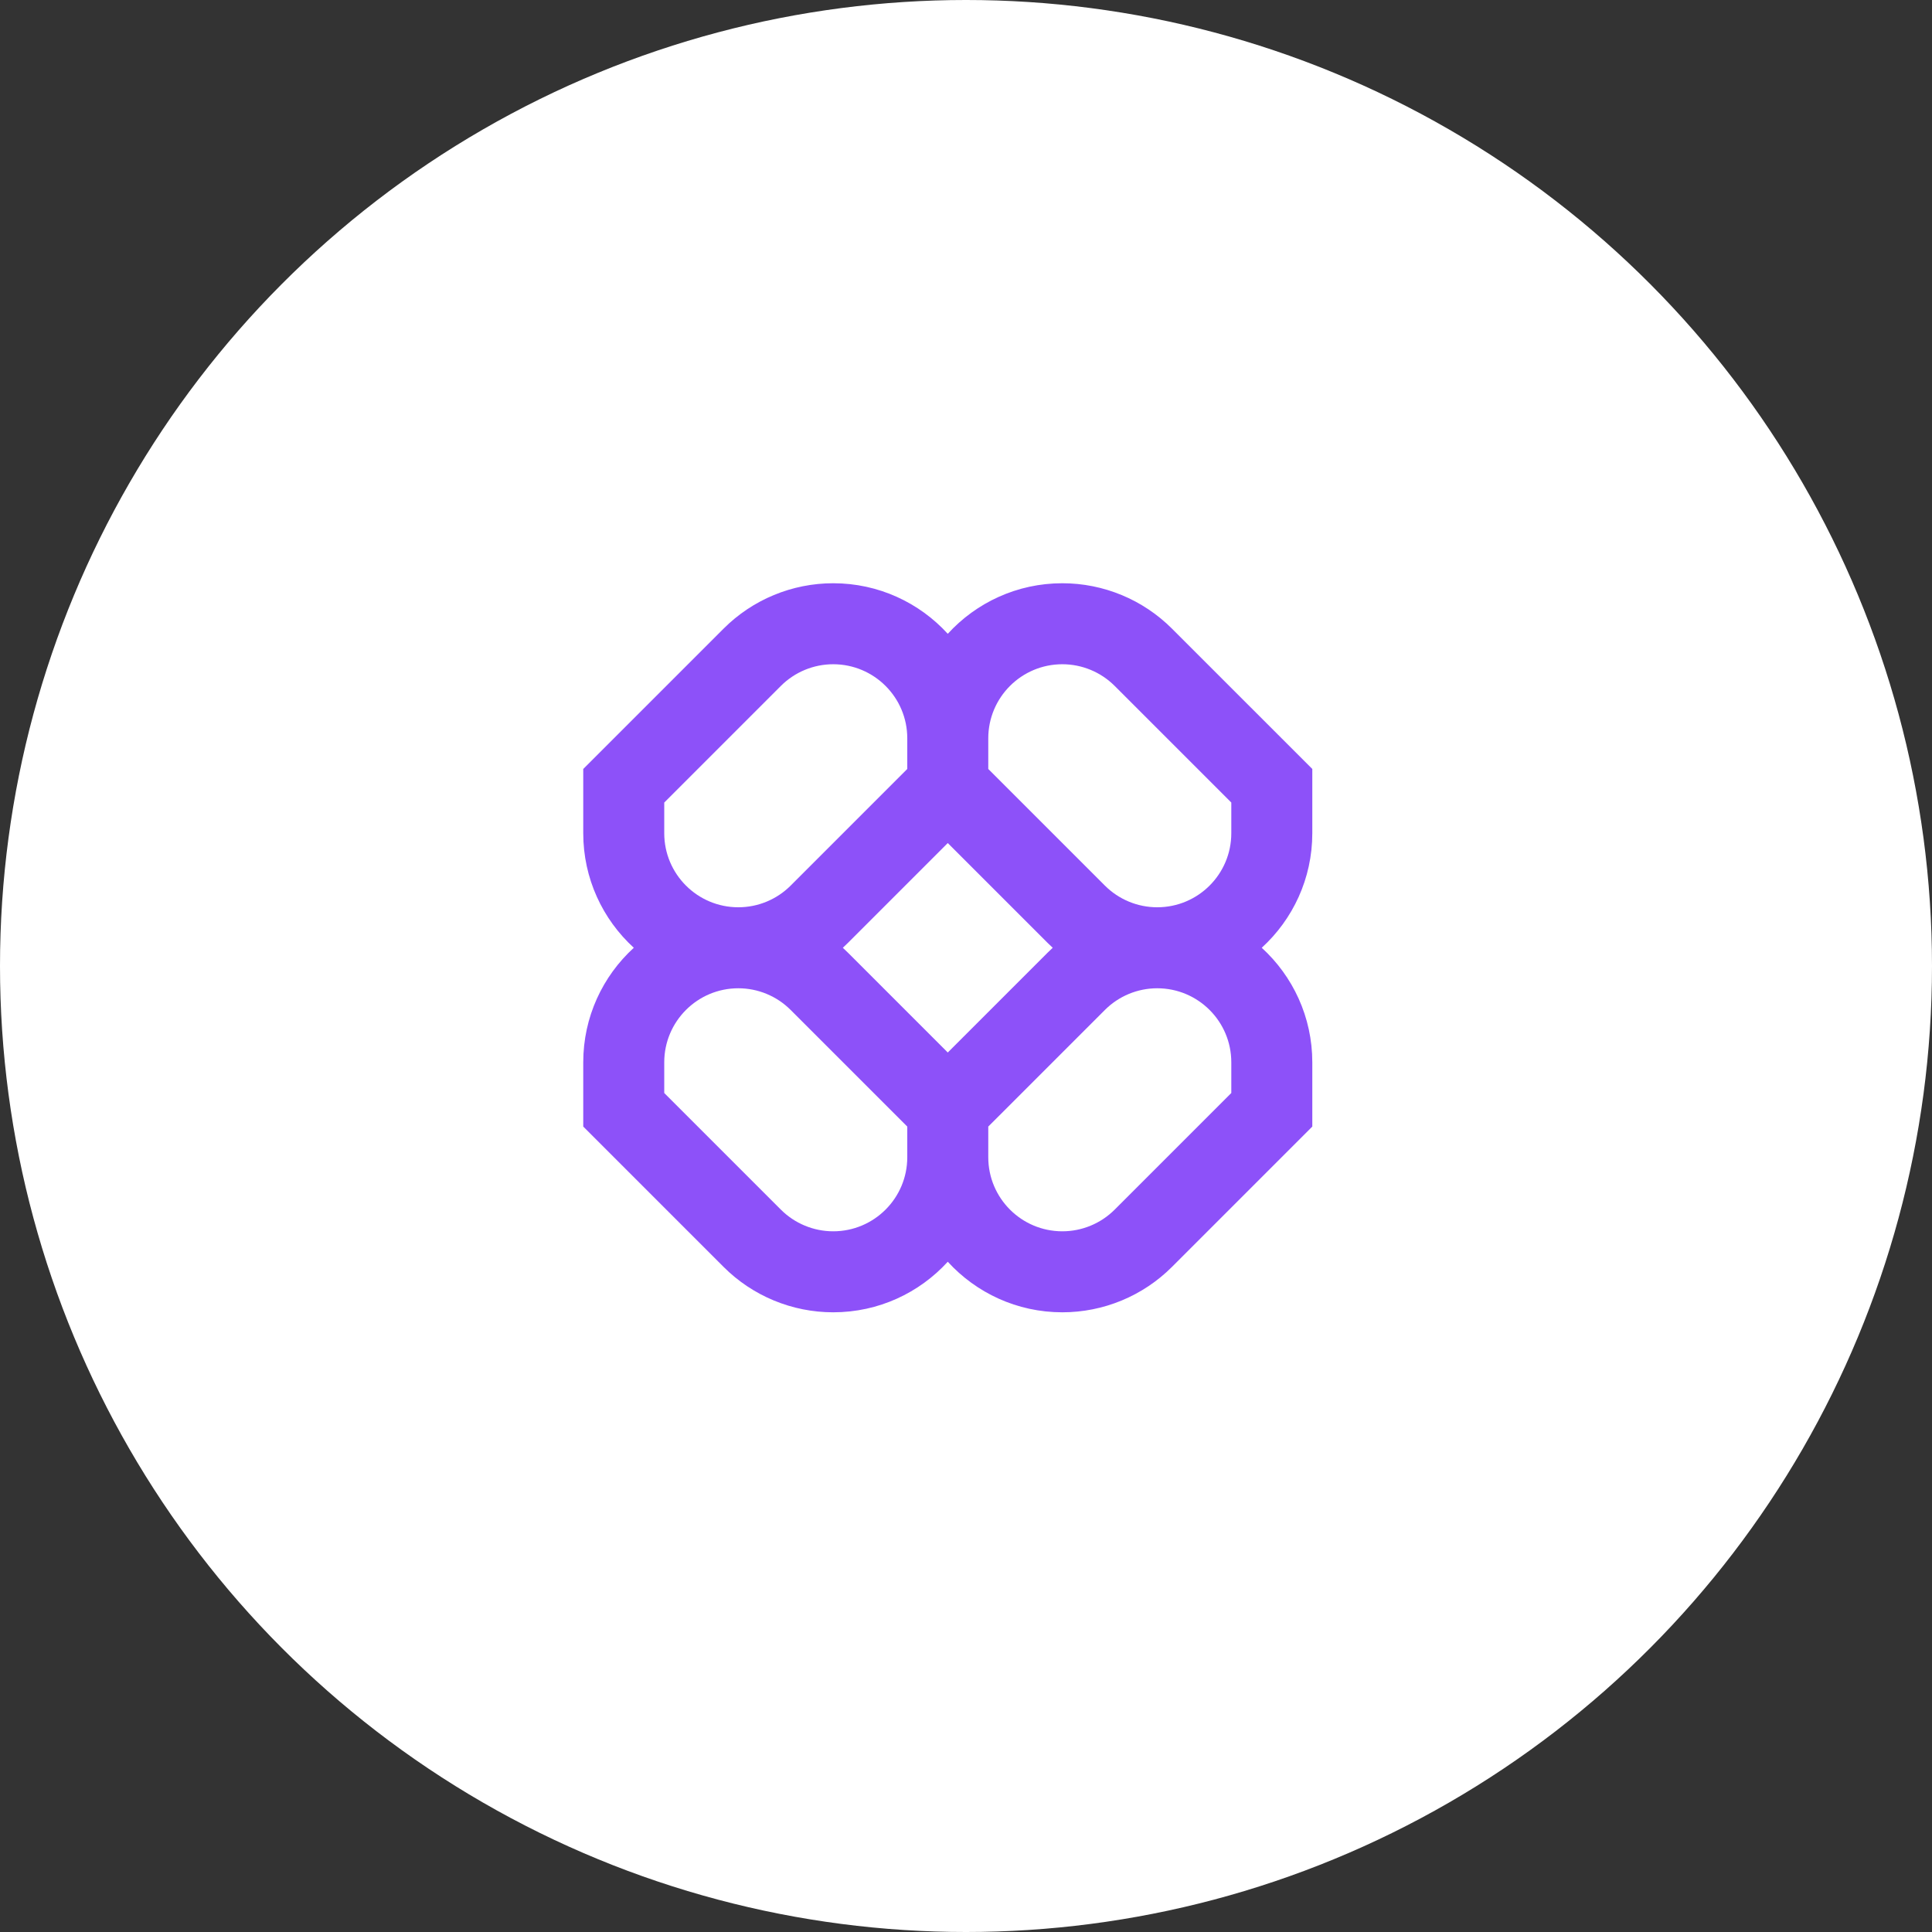
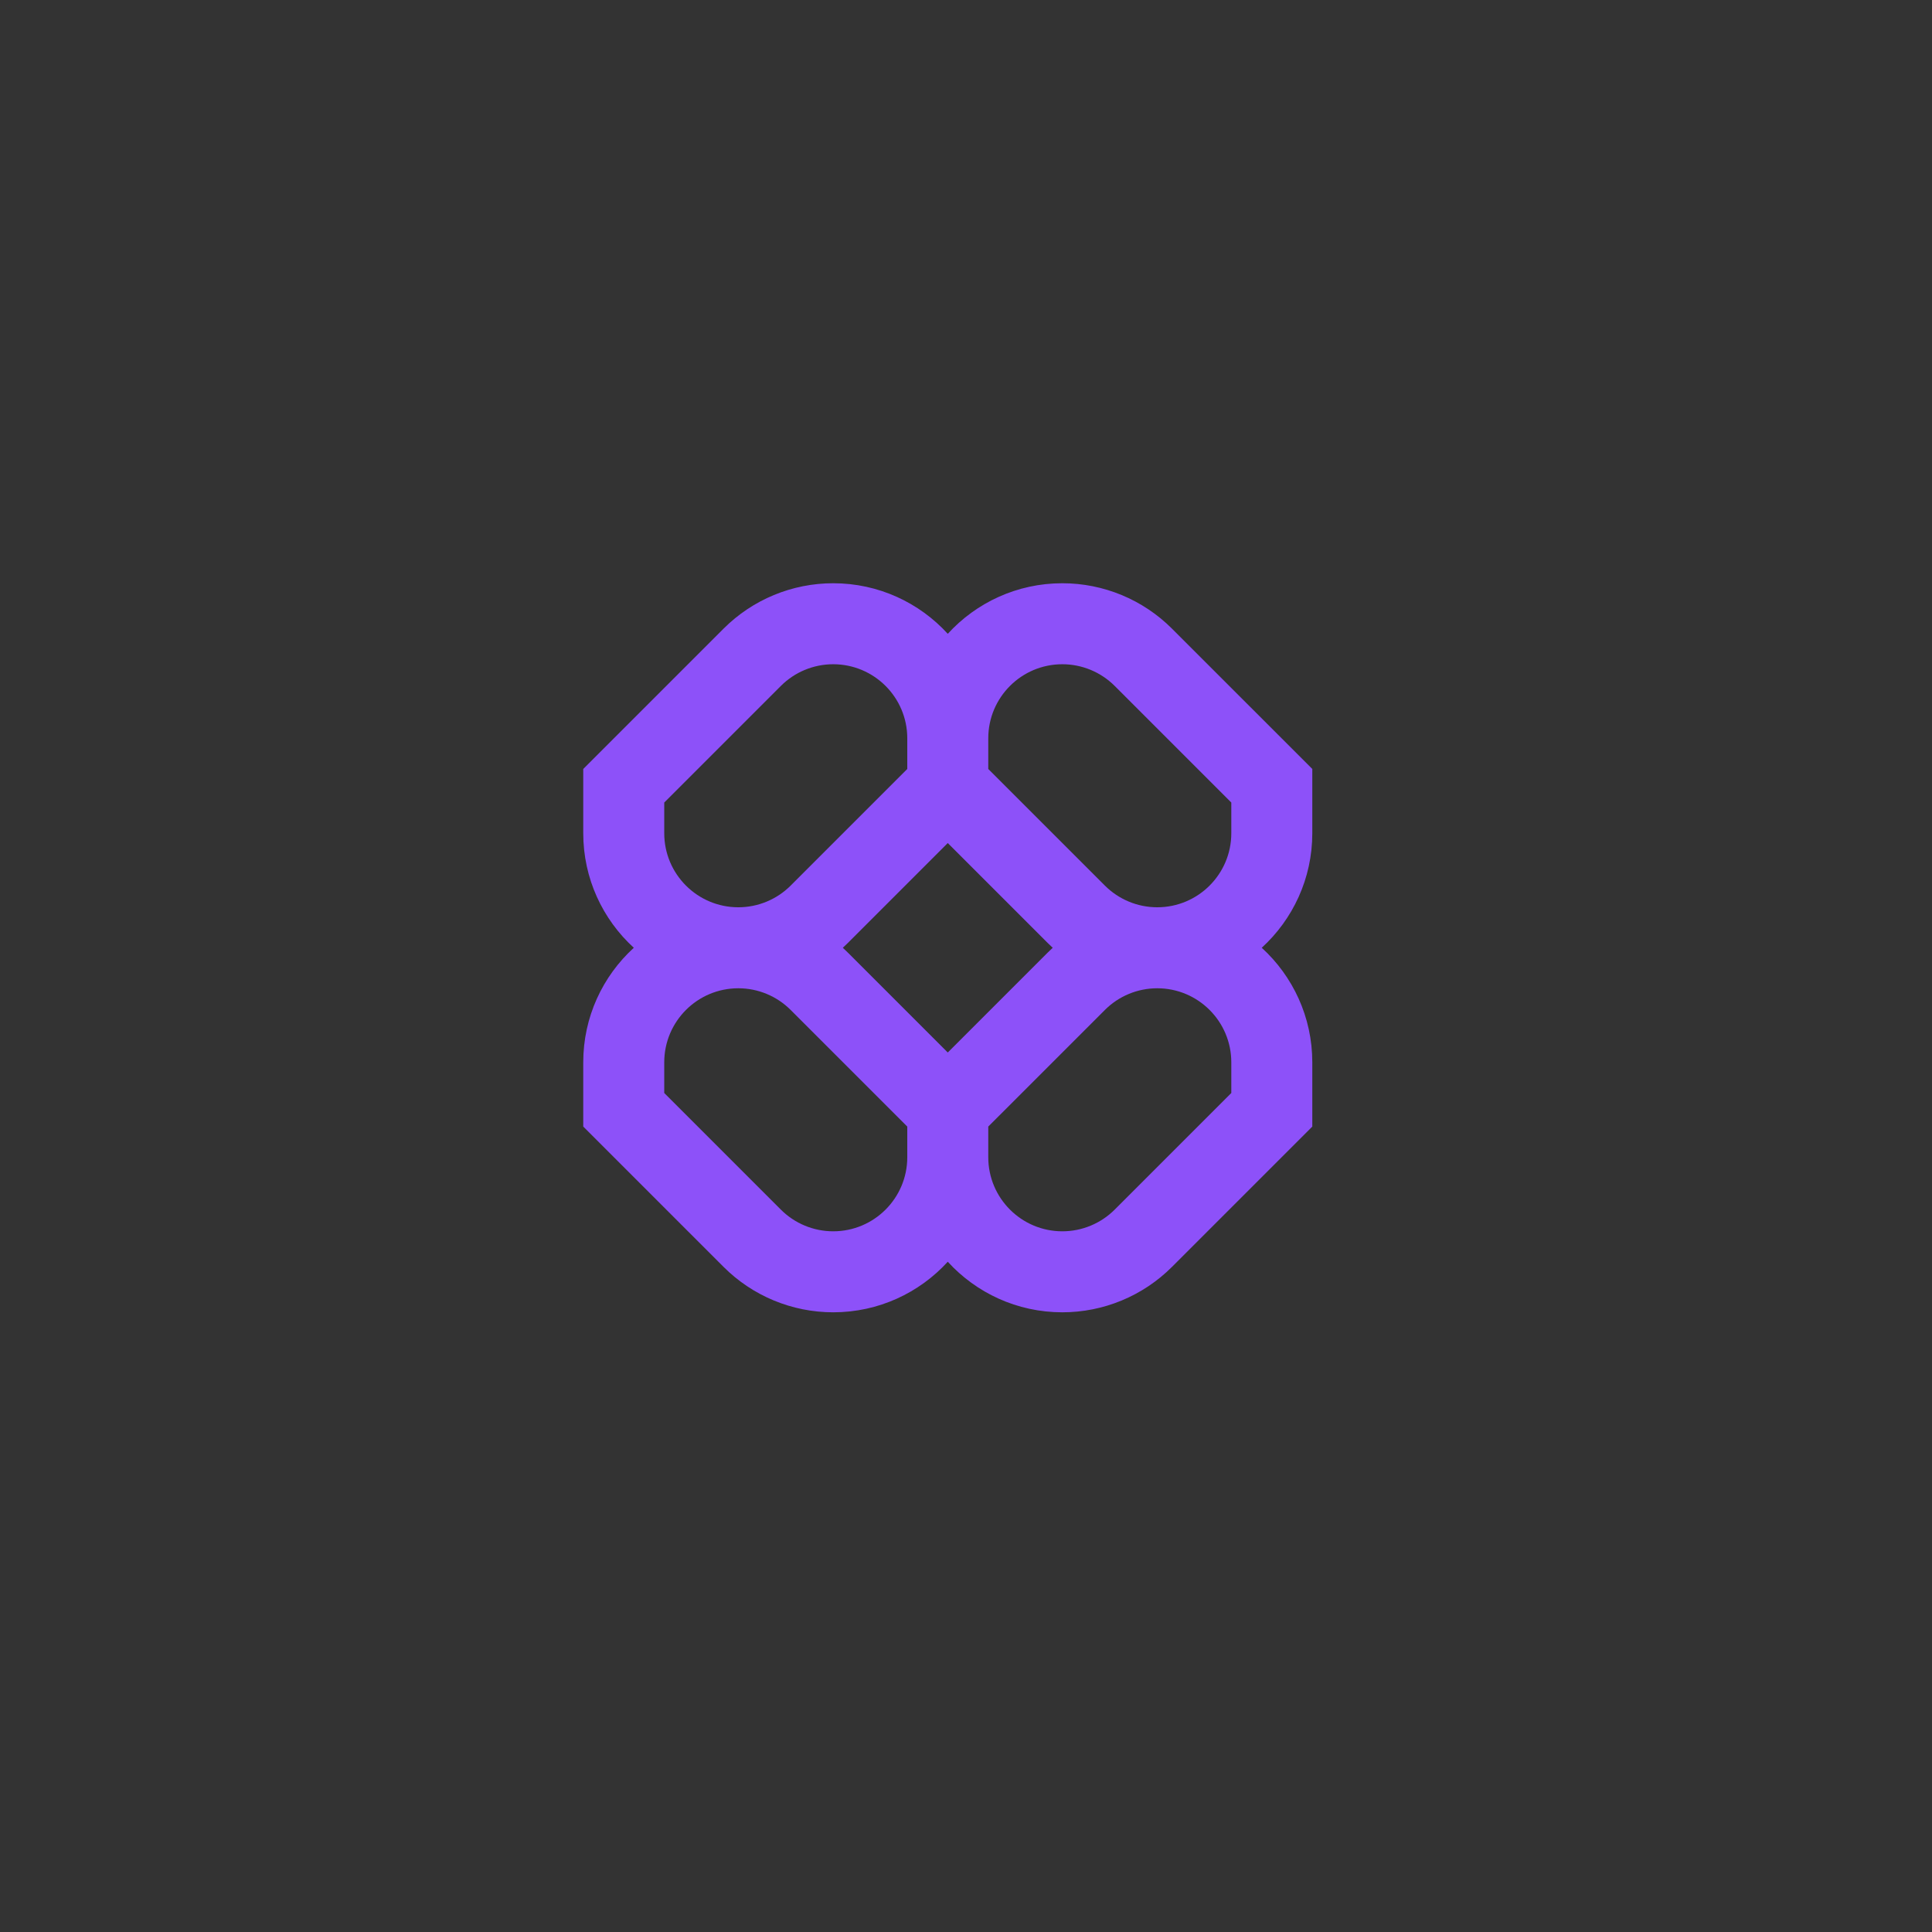
<svg xmlns="http://www.w3.org/2000/svg" width="53" height="53" viewBox="0 0 53 53" fill="none">
  <rect x="0" y="0" width="53" height="53" fill="#333333" stroke="none" />
-   <circle cx="26.5" cy="26.5" r="26.5" fill="white" />
-   <path fill-rule="evenodd" clip-rule="evenodd" d="M22.857 16C21.729 16 20.647 16.448 19.849 17.246L16 21.095V22.857C16 24.102 16.535 25.222 17.387 26C16.535 26.778 16 27.898 16 29.143V30.905L19.849 34.754C20.647 35.552 21.729 36 22.857 36C24.102 36 25.222 35.465 26 34.613C26.778 35.465 27.898 36 29.143 36C30.271 36 31.353 35.552 32.151 34.754L36 30.905V29.143C36 27.898 35.465 26.778 34.613 26C35.465 25.222 36 24.102 36 22.857V21.095L32.151 17.246C31.353 16.448 30.271 16 29.143 16C27.898 16 26.778 16.535 26 17.387C25.222 16.535 24.102 16 22.857 16ZM28.879 26C28.831 25.956 28.784 25.911 28.738 25.865L26 23.127L23.262 25.865C23.216 25.911 23.169 25.956 23.121 26C23.169 26.044 23.216 26.089 23.262 26.135L26 28.873L28.738 26.135C28.784 26.089 28.831 26.044 28.879 26ZM27.111 30.905V31.746C27.111 32.868 28.021 33.778 29.143 33.778C29.681 33.778 30.198 33.564 30.579 33.183L33.778 29.984V29.143C33.778 28.021 32.868 27.111 31.746 27.111C31.207 27.111 30.691 27.325 30.31 27.706L27.111 30.905ZM24.889 30.905L21.69 27.706C21.309 27.325 20.793 27.111 20.254 27.111C19.132 27.111 18.222 28.021 18.222 29.143V29.984L21.421 33.183C21.802 33.564 22.319 33.778 22.857 33.778C23.979 33.778 24.889 32.868 24.889 31.746V30.905ZM24.889 20.254V21.095L21.69 24.294C21.309 24.675 20.793 24.889 20.254 24.889C19.132 24.889 18.222 23.979 18.222 22.857V22.016L21.421 18.817C21.802 18.436 22.319 18.222 22.857 18.222C23.979 18.222 24.889 19.132 24.889 20.254ZM30.31 24.294L27.111 21.095V20.254C27.111 19.132 28.021 18.222 29.143 18.222C29.681 18.222 30.198 18.436 30.579 18.817L33.778 22.016V22.857C33.778 23.979 32.868 24.889 31.746 24.889C31.207 24.889 30.691 24.675 30.31 24.294Z" fill="#8D51F9" />
+   <path fill-rule="evenodd" clip-rule="evenodd" d="M22.857 16C21.729 16 20.647 16.448 19.849 17.246L16 21.095V22.857C16 24.102 16.535 25.222 17.387 26C16.535 26.778 16 27.898 16 29.143V30.905L19.849 34.754C20.647 35.552 21.729 36 22.857 36C24.102 36 25.222 35.465 26 34.613C26.778 35.465 27.898 36 29.143 36C30.271 36 31.353 35.552 32.151 34.754L36 30.905V29.143C36 27.898 35.465 26.778 34.613 26C35.465 25.222 36 24.102 36 22.857V21.095L32.151 17.246C31.353 16.448 30.271 16 29.143 16C27.898 16 26.778 16.535 26 17.387C25.222 16.535 24.102 16 22.857 16ZM28.879 26C28.831 25.956 28.784 25.911 28.738 25.865L26 23.127L23.262 25.865C23.216 25.911 23.169 25.956 23.121 26C23.169 26.044 23.216 26.089 23.262 26.135L26 28.873L28.738 26.135C28.784 26.089 28.831 26.044 28.879 26ZM27.111 30.905V31.746C27.111 32.868 28.021 33.778 29.143 33.778C29.681 33.778 30.198 33.564 30.579 33.183L33.778 29.984V29.143C33.778 28.021 32.868 27.111 31.746 27.111C31.207 27.111 30.691 27.325 30.31 27.706L27.111 30.905M24.889 30.905L21.69 27.706C21.309 27.325 20.793 27.111 20.254 27.111C19.132 27.111 18.222 28.021 18.222 29.143V29.984L21.421 33.183C21.802 33.564 22.319 33.778 22.857 33.778C23.979 33.778 24.889 32.868 24.889 31.746V30.905ZM24.889 20.254V21.095L21.69 24.294C21.309 24.675 20.793 24.889 20.254 24.889C19.132 24.889 18.222 23.979 18.222 22.857V22.016L21.421 18.817C21.802 18.436 22.319 18.222 22.857 18.222C23.979 18.222 24.889 19.132 24.889 20.254ZM30.31 24.294L27.111 21.095V20.254C27.111 19.132 28.021 18.222 29.143 18.222C29.681 18.222 30.198 18.436 30.579 18.817L33.778 22.016V22.857C33.778 23.979 32.868 24.889 31.746 24.889C31.207 24.889 30.691 24.675 30.31 24.294Z" fill="#8D51F9" />
</svg>